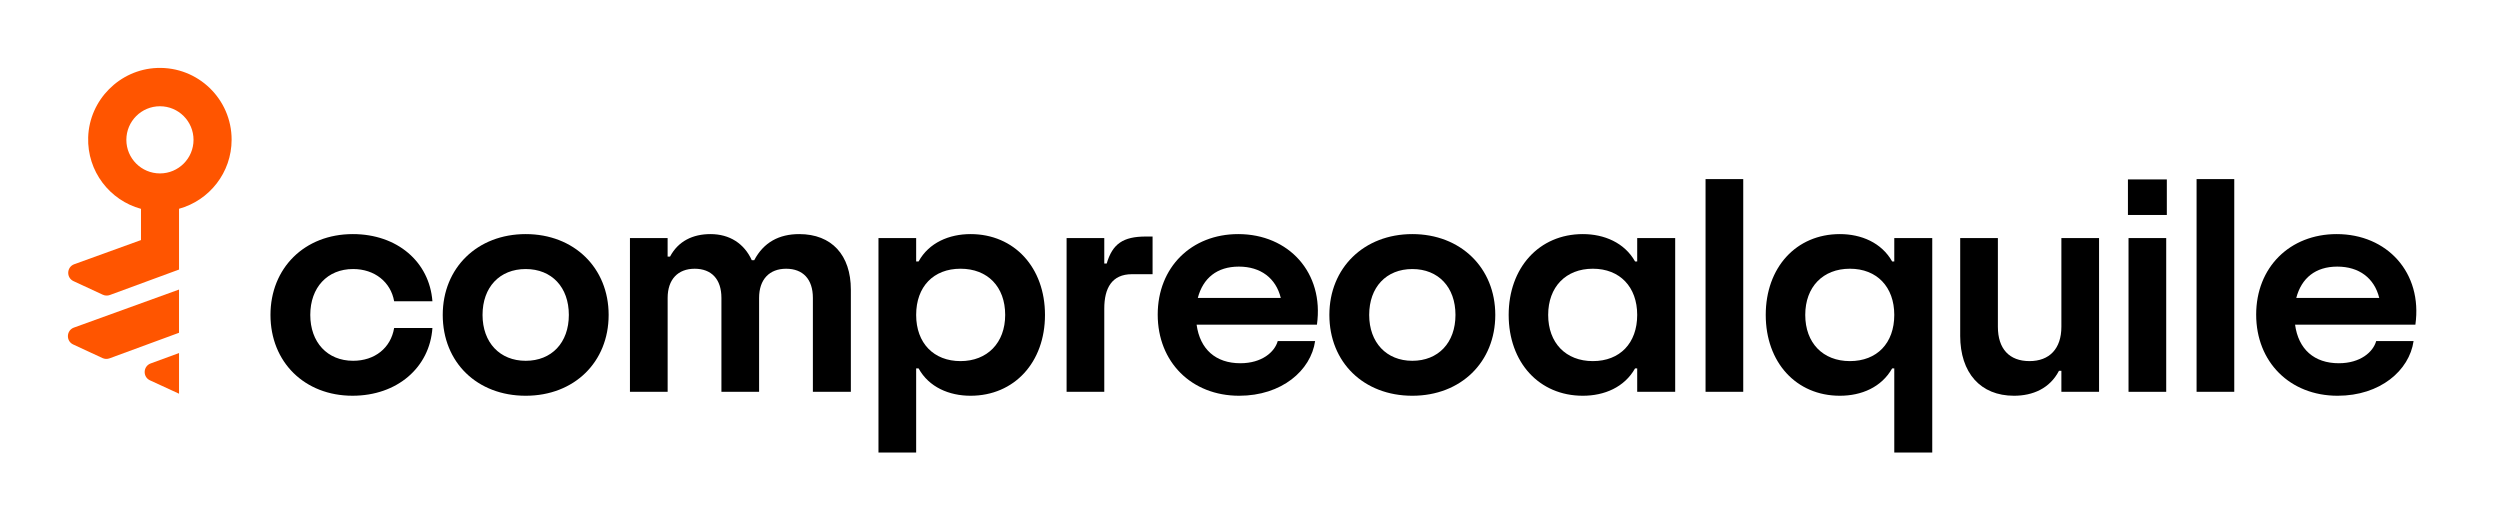
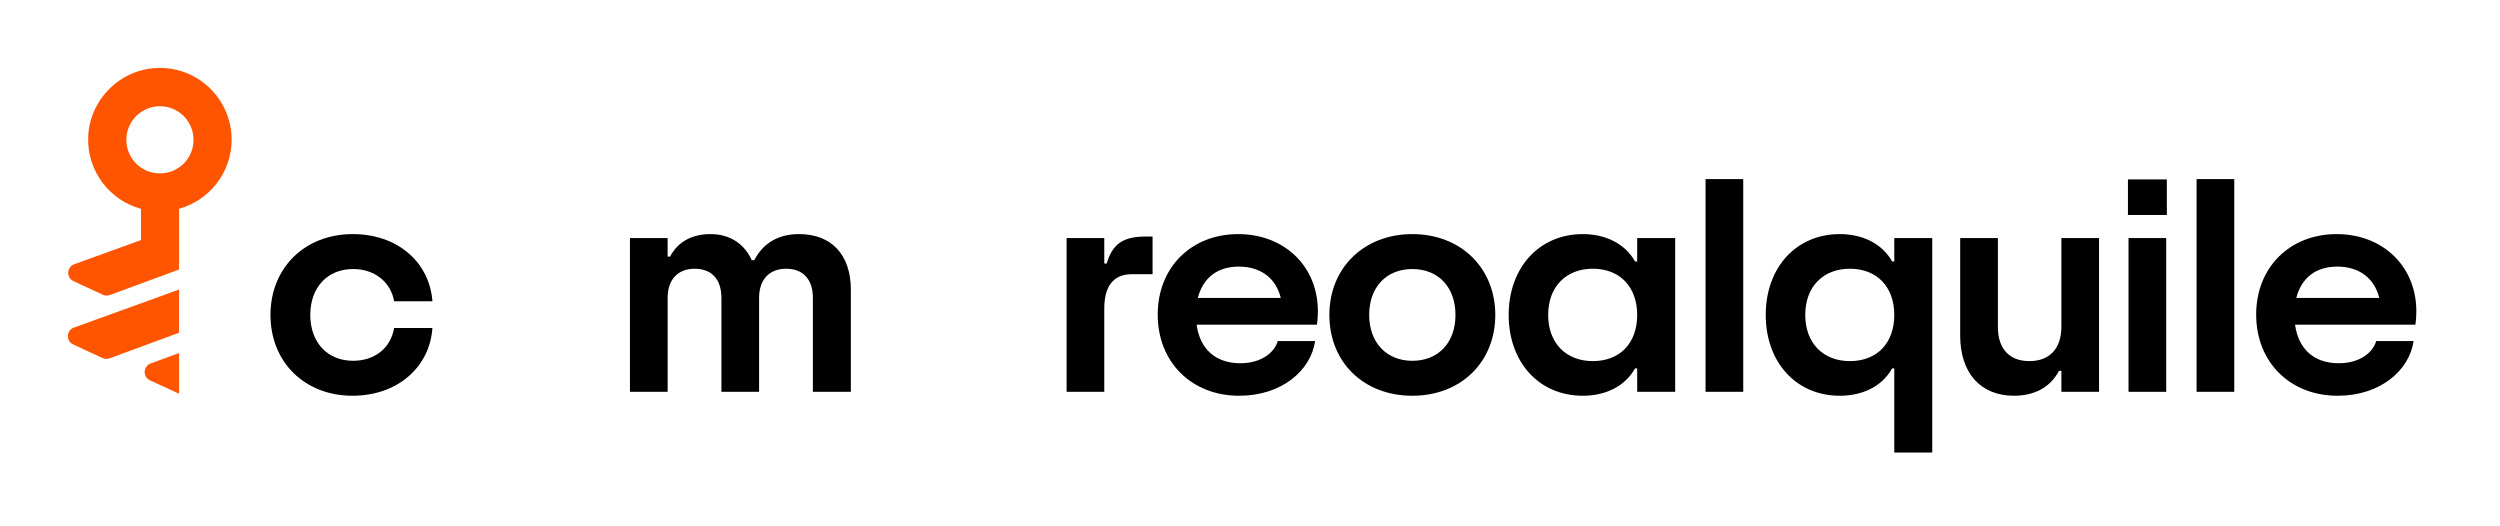
<svg xmlns="http://www.w3.org/2000/svg" width="190" height="40" viewBox="0 0 190 40" fill="none">
  <path d="M20.556 23.934C20.556 20.378 23.142 17.791 26.814 17.791C30.185 17.791 32.633 19.893 32.864 22.895H29.955C29.7 21.44 28.477 20.446 26.837 20.446C24.875 20.446 23.581 21.855 23.581 23.933C23.581 26.011 24.875 27.42 26.837 27.42C28.477 27.42 29.701 26.45 29.955 24.926H32.864C32.657 27.928 30.185 30.076 26.791 30.076C23.165 30.076 20.556 27.535 20.556 23.933V23.934Z" fill="black" />
-   <path d="M33.648 23.934C33.648 20.355 36.28 17.791 39.953 17.791C43.625 17.791 46.257 20.355 46.257 23.934C46.257 27.513 43.648 30.077 39.953 30.077C36.257 30.077 33.648 27.536 33.648 23.934ZM43.232 23.934C43.232 21.832 41.938 20.447 39.953 20.447C37.967 20.447 36.673 21.832 36.673 23.934C36.673 26.035 37.99 27.421 39.953 27.421C41.915 27.421 43.232 26.058 43.232 23.934Z" fill="black" />
  <path d="M47.876 29.776V18.091H50.739V19.5H50.924C51.548 18.323 52.656 17.791 53.995 17.791C55.45 17.791 56.559 18.507 57.136 19.777H57.321C58.037 18.415 59.215 17.791 60.739 17.791C63.21 17.791 64.665 19.385 64.665 22.017V29.776H61.779V22.641C61.779 21.209 61.016 20.424 59.746 20.424C58.476 20.424 57.691 21.232 57.691 22.641V29.776H54.828V22.641C54.828 21.209 54.066 20.424 52.796 20.424C51.526 20.424 50.741 21.232 50.741 22.641V29.776H47.877H47.876Z" fill="black" />
-   <path d="M66.764 34.395V18.091H69.628V19.87H69.813C70.598 18.438 72.145 17.791 73.761 17.791C77.087 17.791 79.419 20.332 79.419 23.934C79.419 27.536 77.087 30.077 73.761 30.077C72.145 30.077 70.598 29.43 69.813 27.998H69.628V34.395H66.764ZM76.394 23.934C76.394 21.786 75.054 20.423 72.999 20.423C70.944 20.423 69.628 21.786 69.628 23.934C69.628 26.082 70.967 27.444 72.999 27.444C75.031 27.444 76.394 26.059 76.394 23.934Z" fill="black" />
  <path d="M81.061 29.776V18.091H83.925V20.031H84.109C84.549 18.529 85.357 17.976 87.088 17.976H87.596V20.839H86.026C84.502 20.839 83.925 21.901 83.925 23.449V29.776H81.061Z" fill="black" />
  <path d="M100.086 24.673H90.942C91.196 26.544 92.396 27.606 94.267 27.606C95.907 27.606 96.877 26.752 97.108 25.92H99.949C99.626 28.16 97.408 30.077 94.176 30.077C90.55 30.077 87.986 27.513 87.986 23.911C87.986 20.309 90.55 17.791 94.106 17.791C97.94 17.791 100.642 20.724 100.087 24.673H100.086ZM91.034 22.641H97.339C96.969 21.14 95.814 20.262 94.152 20.262C92.49 20.262 91.427 21.14 91.034 22.641Z" fill="black" />
  <path d="M101.032 23.934C101.032 20.355 103.665 17.791 107.337 17.791C111.009 17.791 113.642 20.355 113.642 23.934C113.642 27.513 111.032 30.077 107.337 30.077C103.642 30.077 101.032 27.536 101.032 23.934ZM110.616 23.934C110.616 21.832 109.322 20.447 107.337 20.447C105.351 20.447 104.058 21.832 104.058 23.934C104.058 26.035 105.374 27.421 107.337 27.421C109.3 27.421 110.616 26.058 110.616 23.934Z" fill="black" />
  <path d="M114.659 23.934C114.659 20.355 116.968 17.791 120.294 17.791C121.91 17.791 123.457 18.438 124.265 19.87H124.427V18.091H127.314V29.776H124.427V27.998H124.265C123.457 29.43 121.933 30.077 120.294 30.077C116.968 30.077 114.659 27.536 114.659 23.934ZM124.427 23.934C124.427 21.809 123.111 20.423 121.056 20.423C119.001 20.423 117.661 21.809 117.661 23.934C117.661 26.059 119.001 27.444 121.056 27.444C123.111 27.444 124.427 26.082 124.427 23.934Z" fill="black" />
  <path d="M129.622 29.777V13.611H132.486V29.777H129.622Z" fill="black" />
  <path d="M143.965 34.395V27.998H143.803C142.995 29.43 141.471 30.077 139.831 30.077C136.506 30.077 134.196 27.536 134.196 23.934C134.196 20.332 136.506 17.791 139.831 17.791C141.448 17.791 142.995 18.438 143.803 19.87H143.965V18.091H146.851V34.395H143.965ZM143.965 23.934C143.965 21.809 142.648 20.423 140.593 20.423C138.538 20.423 137.199 21.809 137.199 23.934C137.199 26.059 138.538 27.444 140.593 27.444C142.648 27.444 143.965 26.082 143.965 23.934Z" fill="black" />
  <path d="M148.975 25.504V18.091H151.839V24.834C151.839 26.52 152.716 27.444 154.24 27.444C155.764 27.444 156.665 26.497 156.665 24.834V18.091H159.528V29.777H156.665V28.183H156.48C155.787 29.522 154.494 30.077 153.062 30.077C150.522 30.077 148.974 28.345 148.974 25.504H148.975Z" fill="black" />
  <path d="M161.723 16.338V13.636H164.679V16.338H161.723ZM161.768 29.778V18.093H164.632V29.778H161.768Z" fill="black" />
  <path d="M166.94 29.777V13.611H169.804V29.777H166.94Z" fill="black" />
  <path d="M183.569 24.673H174.425C174.679 26.544 175.879 27.606 177.75 27.606C179.39 27.606 180.36 26.752 180.591 25.92H183.432C183.109 28.16 180.891 30.077 177.659 30.077C174.033 30.077 171.469 27.513 171.469 23.911C171.469 20.309 174.033 17.791 177.589 17.791C181.423 17.791 184.124 20.724 183.57 24.673H183.569ZM174.517 22.641H180.822C180.452 21.14 179.297 20.262 177.635 20.262C175.972 20.262 174.91 21.14 174.517 22.641Z" fill="black" />
  <path d="M5.62 24.895C5.036 25.107 5.001 25.92 5.564 26.181L7.789 27.213C7.956 27.29 8.149 27.299 8.322 27.235L13.605 25.291V22.006L5.62 24.896L5.62 24.895Z" fill="#FF5500" />
  <path d="M11.452 27.621C10.869 27.835 10.836 28.647 11.401 28.907L13.606 29.922V26.832L11.452 27.621Z" fill="#FF5500" />
  <path d="M17.603 10.613C17.603 7.531 15.046 5.046 11.937 5.165C9.098 5.274 6.791 7.598 6.701 10.437C6.62 13.027 8.347 15.227 10.715 15.872V18.246L5.644 20.081C5.06 20.293 5.025 21.106 5.588 21.367L7.813 22.399C7.98 22.477 8.173 22.485 8.346 22.422L13.606 20.486V15.867C15.91 15.23 17.603 13.12 17.603 10.614V10.613ZM12.156 13.18C10.746 13.18 9.603 12.037 9.603 10.628C9.603 9.218 10.746 8.075 12.156 8.075C13.566 8.075 14.708 9.218 14.708 10.628C14.708 12.037 13.566 13.18 12.156 13.18Z" fill="#FF5500" />
</svg>